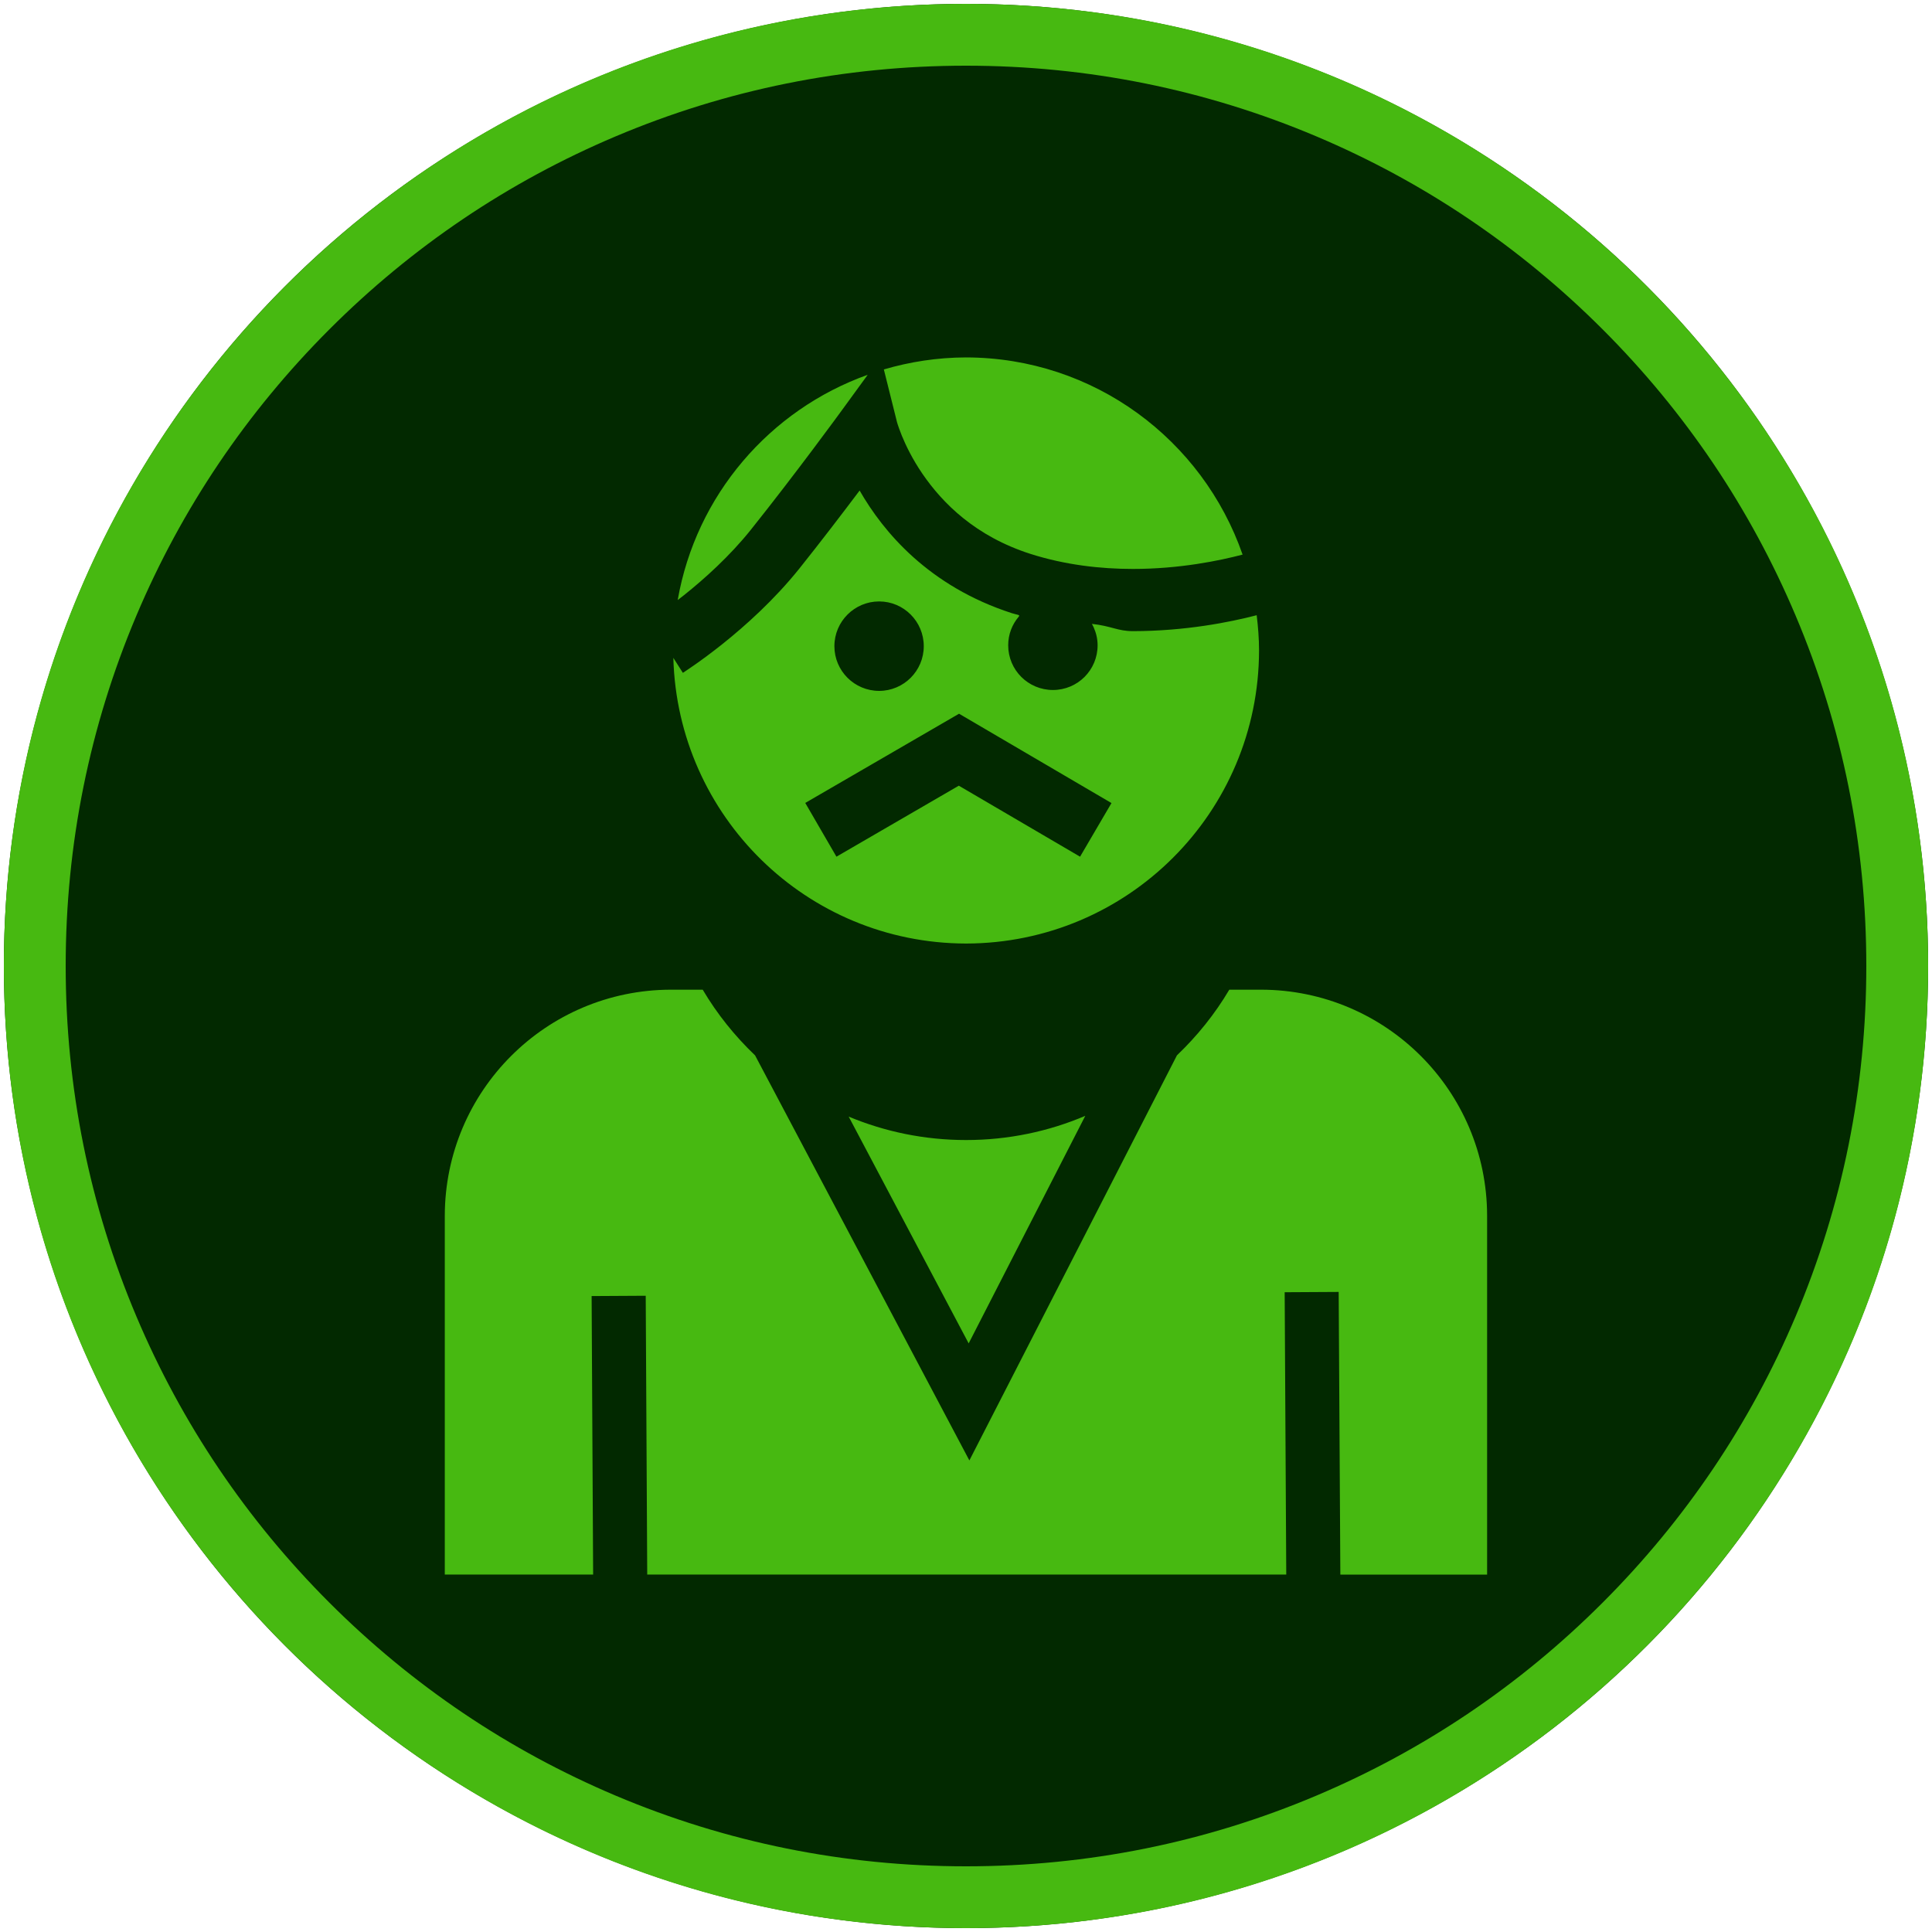
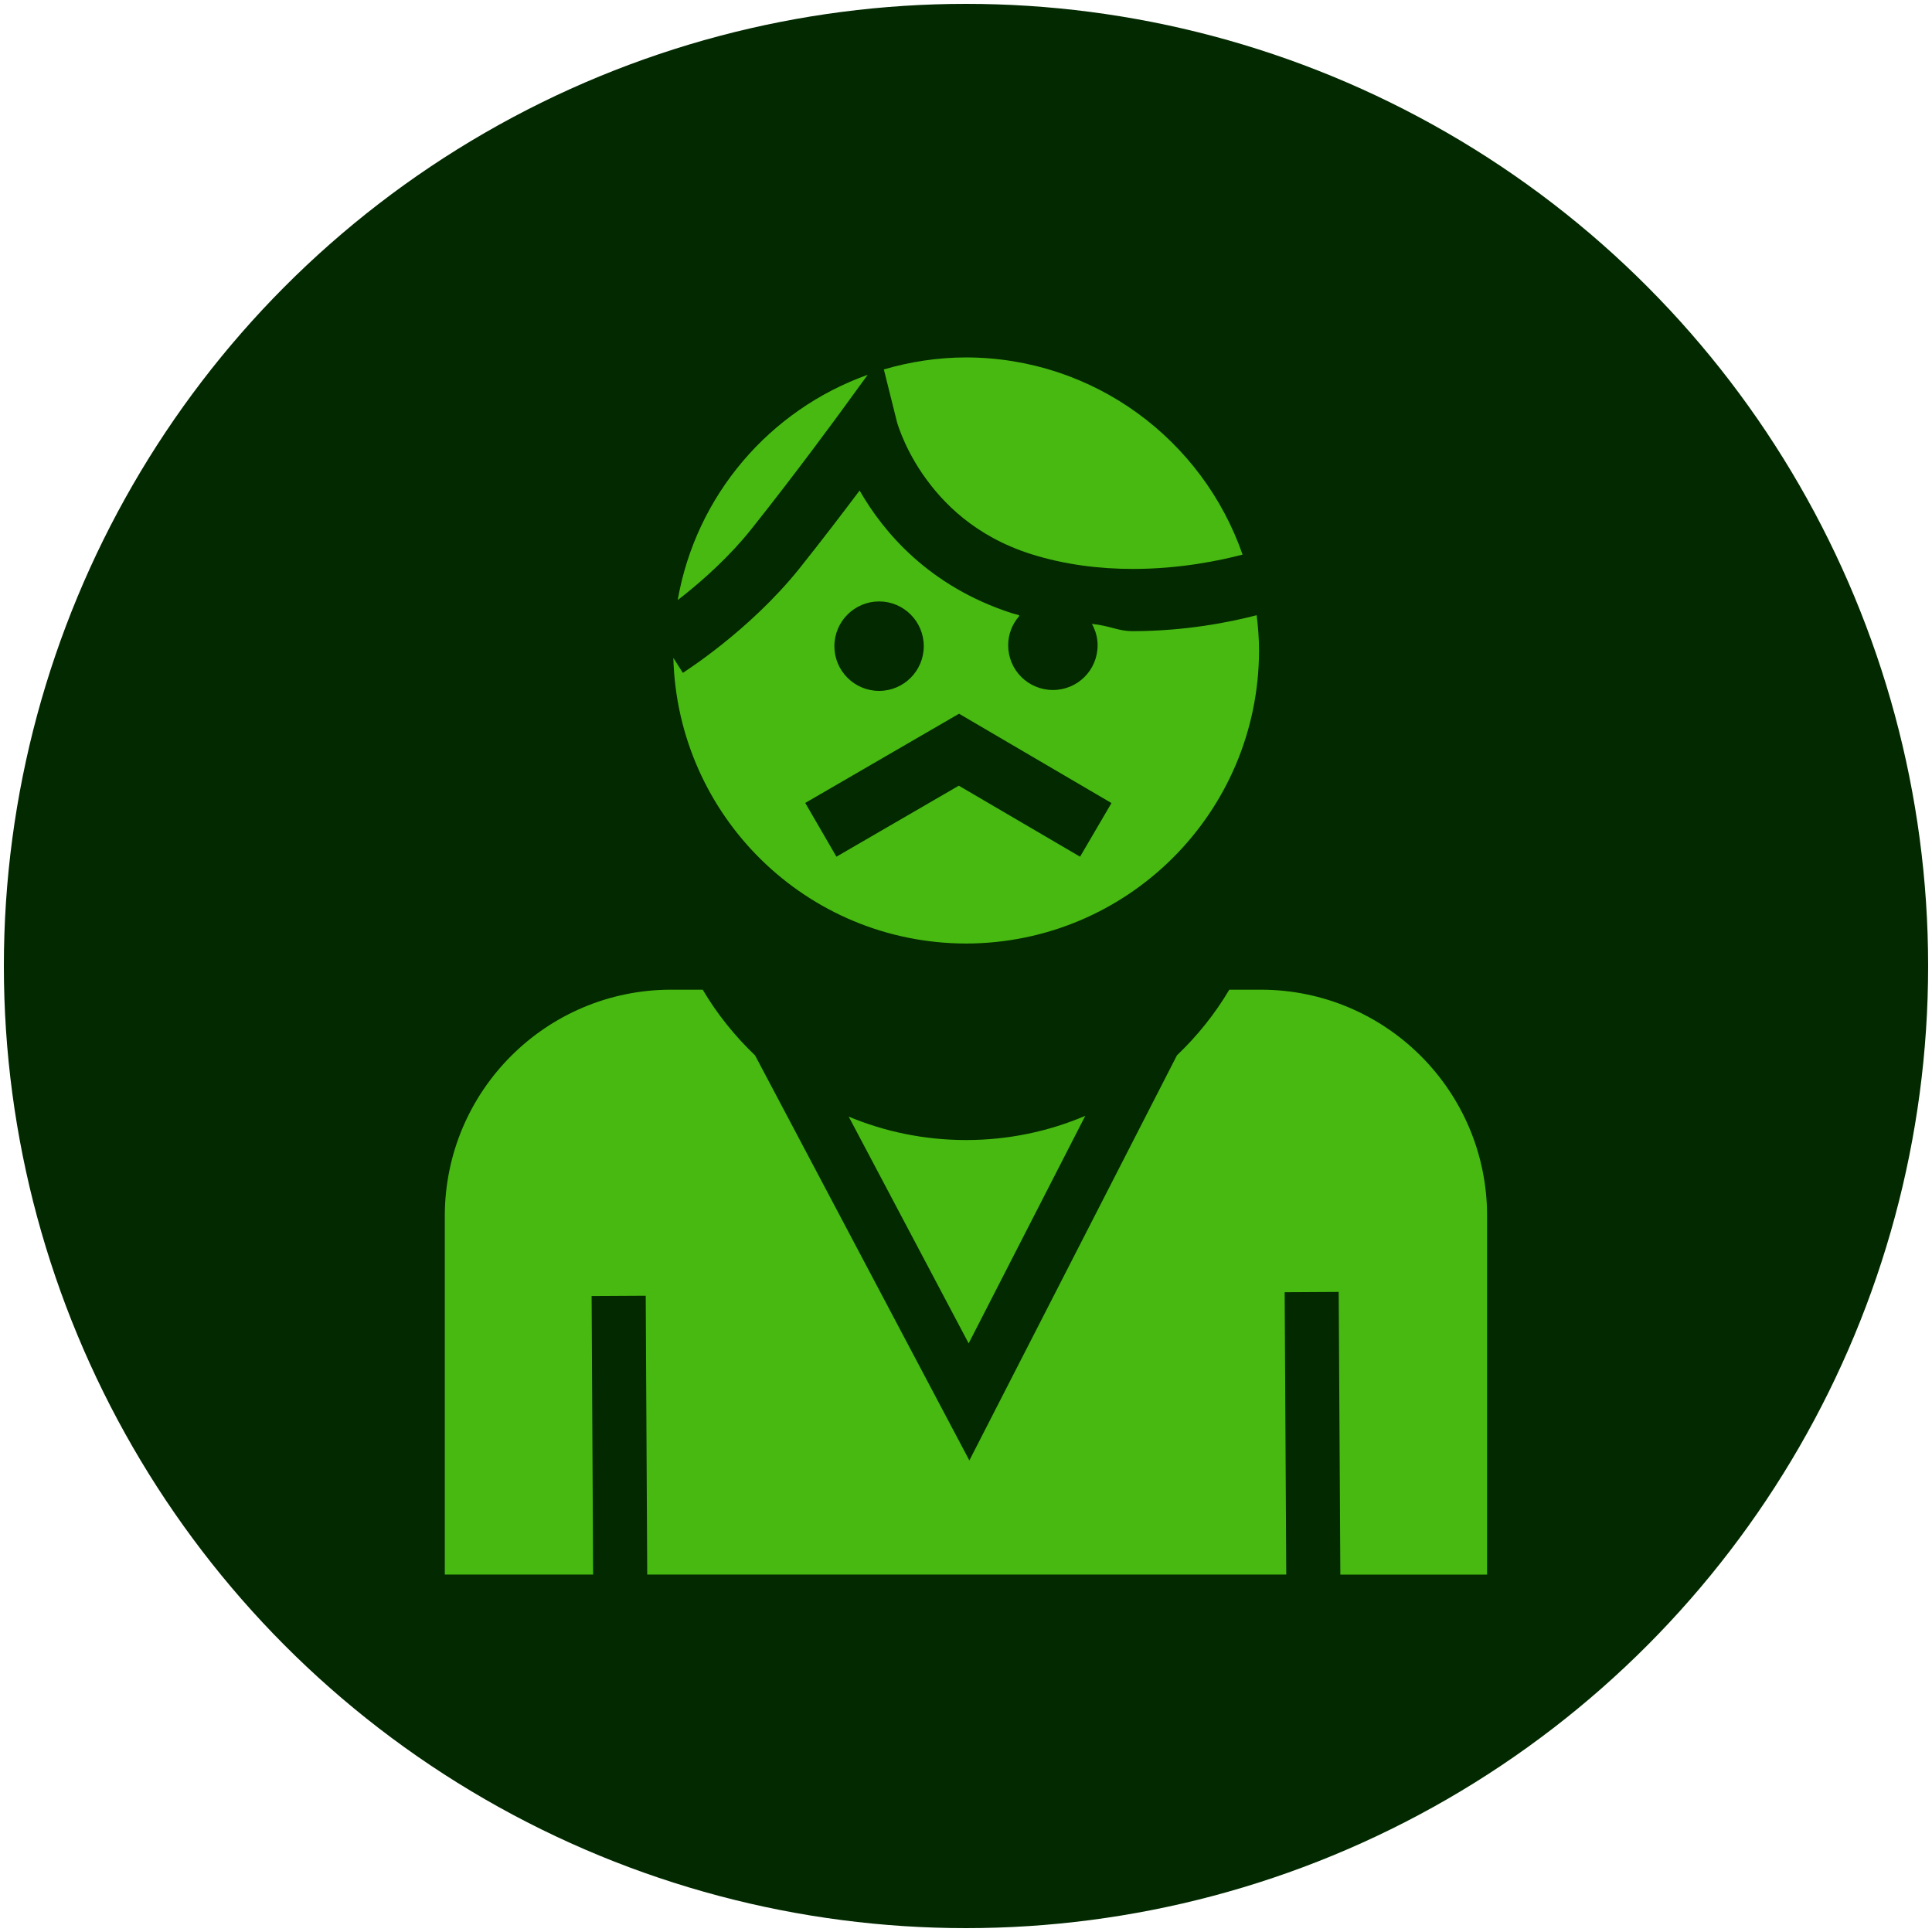
<svg xmlns="http://www.w3.org/2000/svg" id="Ebene_1" data-name="Ebene 1" viewBox="0 0 500 500">
  <defs>
    <style>
      .cls-1 {
        fill: #47b911;
      }

      .cls-1, .cls-2 {
        stroke-width: 0px;
      }

      .cls-2 {
        fill: #022900;
      }
    </style>
  </defs>
  <circle class="cls-2" cx="250" cy="250" r="249" />
-   <path class="cls-1" d="M250,17c31.46,0,61.97,6.16,90.69,18.3,27.74,11.73,52.66,28.54,74.07,49.94,21.4,21.4,38.21,46.32,49.94,74.07,12.15,28.72,18.3,59.23,18.3,90.69s-6.16,61.97-18.3,90.69c-11.73,27.74-28.54,52.66-49.94,74.07s-46.32,38.21-74.07,49.94c-28.72,12.15-59.23,18.3-90.69,18.3s-61.97-6.16-90.69-18.3c-27.74-11.73-52.66-28.54-74.07-49.94-21.4-21.4-38.21-46.32-49.94-74.07-12.15-28.72-18.3-59.23-18.3-90.69s6.16-61.97,18.3-90.69c11.73-27.74,28.54-52.66,49.94-74.07,21.4-21.4,46.32-38.21,74.07-49.94,28.72-12.15,59.23-18.3,90.69-18.3M250,1C112.48,1,1,112.48,1,250s111.48,249,249,249,249-111.48,249-249S387.52,1,250,1h0Z" />
  <g id="Job">
    <path class="cls-1" d="M227.52,178.8c6.37,0,11.55-5.18,11.55-11.57s-5.18-11.58-11.55-11.58-11.58,5.18-11.58,11.58,5.19,11.57,11.58,11.57ZM250.01,92.5c33.18.06,61.26,21.37,71.57,51.03-5.93,1.56-16.33,3.72-28.41,3.71-8.36,0-17.47-1.03-26.42-3.87-14.31-4.57-22.81-13.15-28.03-20.76-2.59-3.79-4.29-7.33-5.32-9.84-.51-1.26-.86-2.27-1.07-2.91-.21-.65-.23-.79-.23-.79l-3.36-13.46c6.75-1.98,13.86-3.09,21.26-3.11ZM224.56,97l-6.76,9.28s-11.8,16.2-23.5,30.84c-5.38,6.74-12.01,12.71-17.27,16.9-.6.48-1.09.84-1.64,1.27,4.74-27.13,23.8-49.22,49.16-58.29ZM176.73,174.13c.38-.28,17.18-10.84,30.13-26.97,5.63-7.05,11.24-14.4,15.61-20.21,6.13,10.71,17.89,24.78,39.39,31.74,1.49.47,2.22.39,1.79.9-1.7,2-2.73,4.57-2.73,7.41,0,6.39,5.16,11.57,11.58,11.57s11.56-5.18,11.56-11.57c0-1.68-.39-3.25-1.03-4.67-.14-.3-.28-.59-.44-.87,5.05.55,6.66,1.88,10.58,1.88,13.63-.01,25.12-2.32,32.06-4.12.36,3,.61,6.03.61,9.13-.07,41.89-33.95,75.77-75.83,75.84-41.26-.08-74.65-32.94-75.75-73.93l2.47,3.88ZM250.02,295.04c10.95,0,21.38-2.23,30.85-6.26l-30.18,58.89-31.05-58.69c9.35,3.9,19.61,6.06,30.38,6.06ZM384.87,407.5h-37.99l-.43-73.15-13.98.08.41,73.06h-165.38l-.39-72.15-14,.08.39,72.08h-38.39v-92.89c.07-32.3,26.21-58.41,58.48-58.48h8.27c3.71,6.28,8.3,11.99,13.55,17l55.46,104.83,53.72-104.84c5.25-5.01,9.84-10.71,13.55-16.99h8.26c32.25.07,58.41,26.18,58.46,58.48v92.89ZM216.48,221.73h0s0,0,0,0h.01ZM248.15,203.34l31.37,18.37,8.13-13.88-39.45-23.12-39.8,23.09,8.07,13.91,31.68-18.38Z" />
  </g>
</svg>